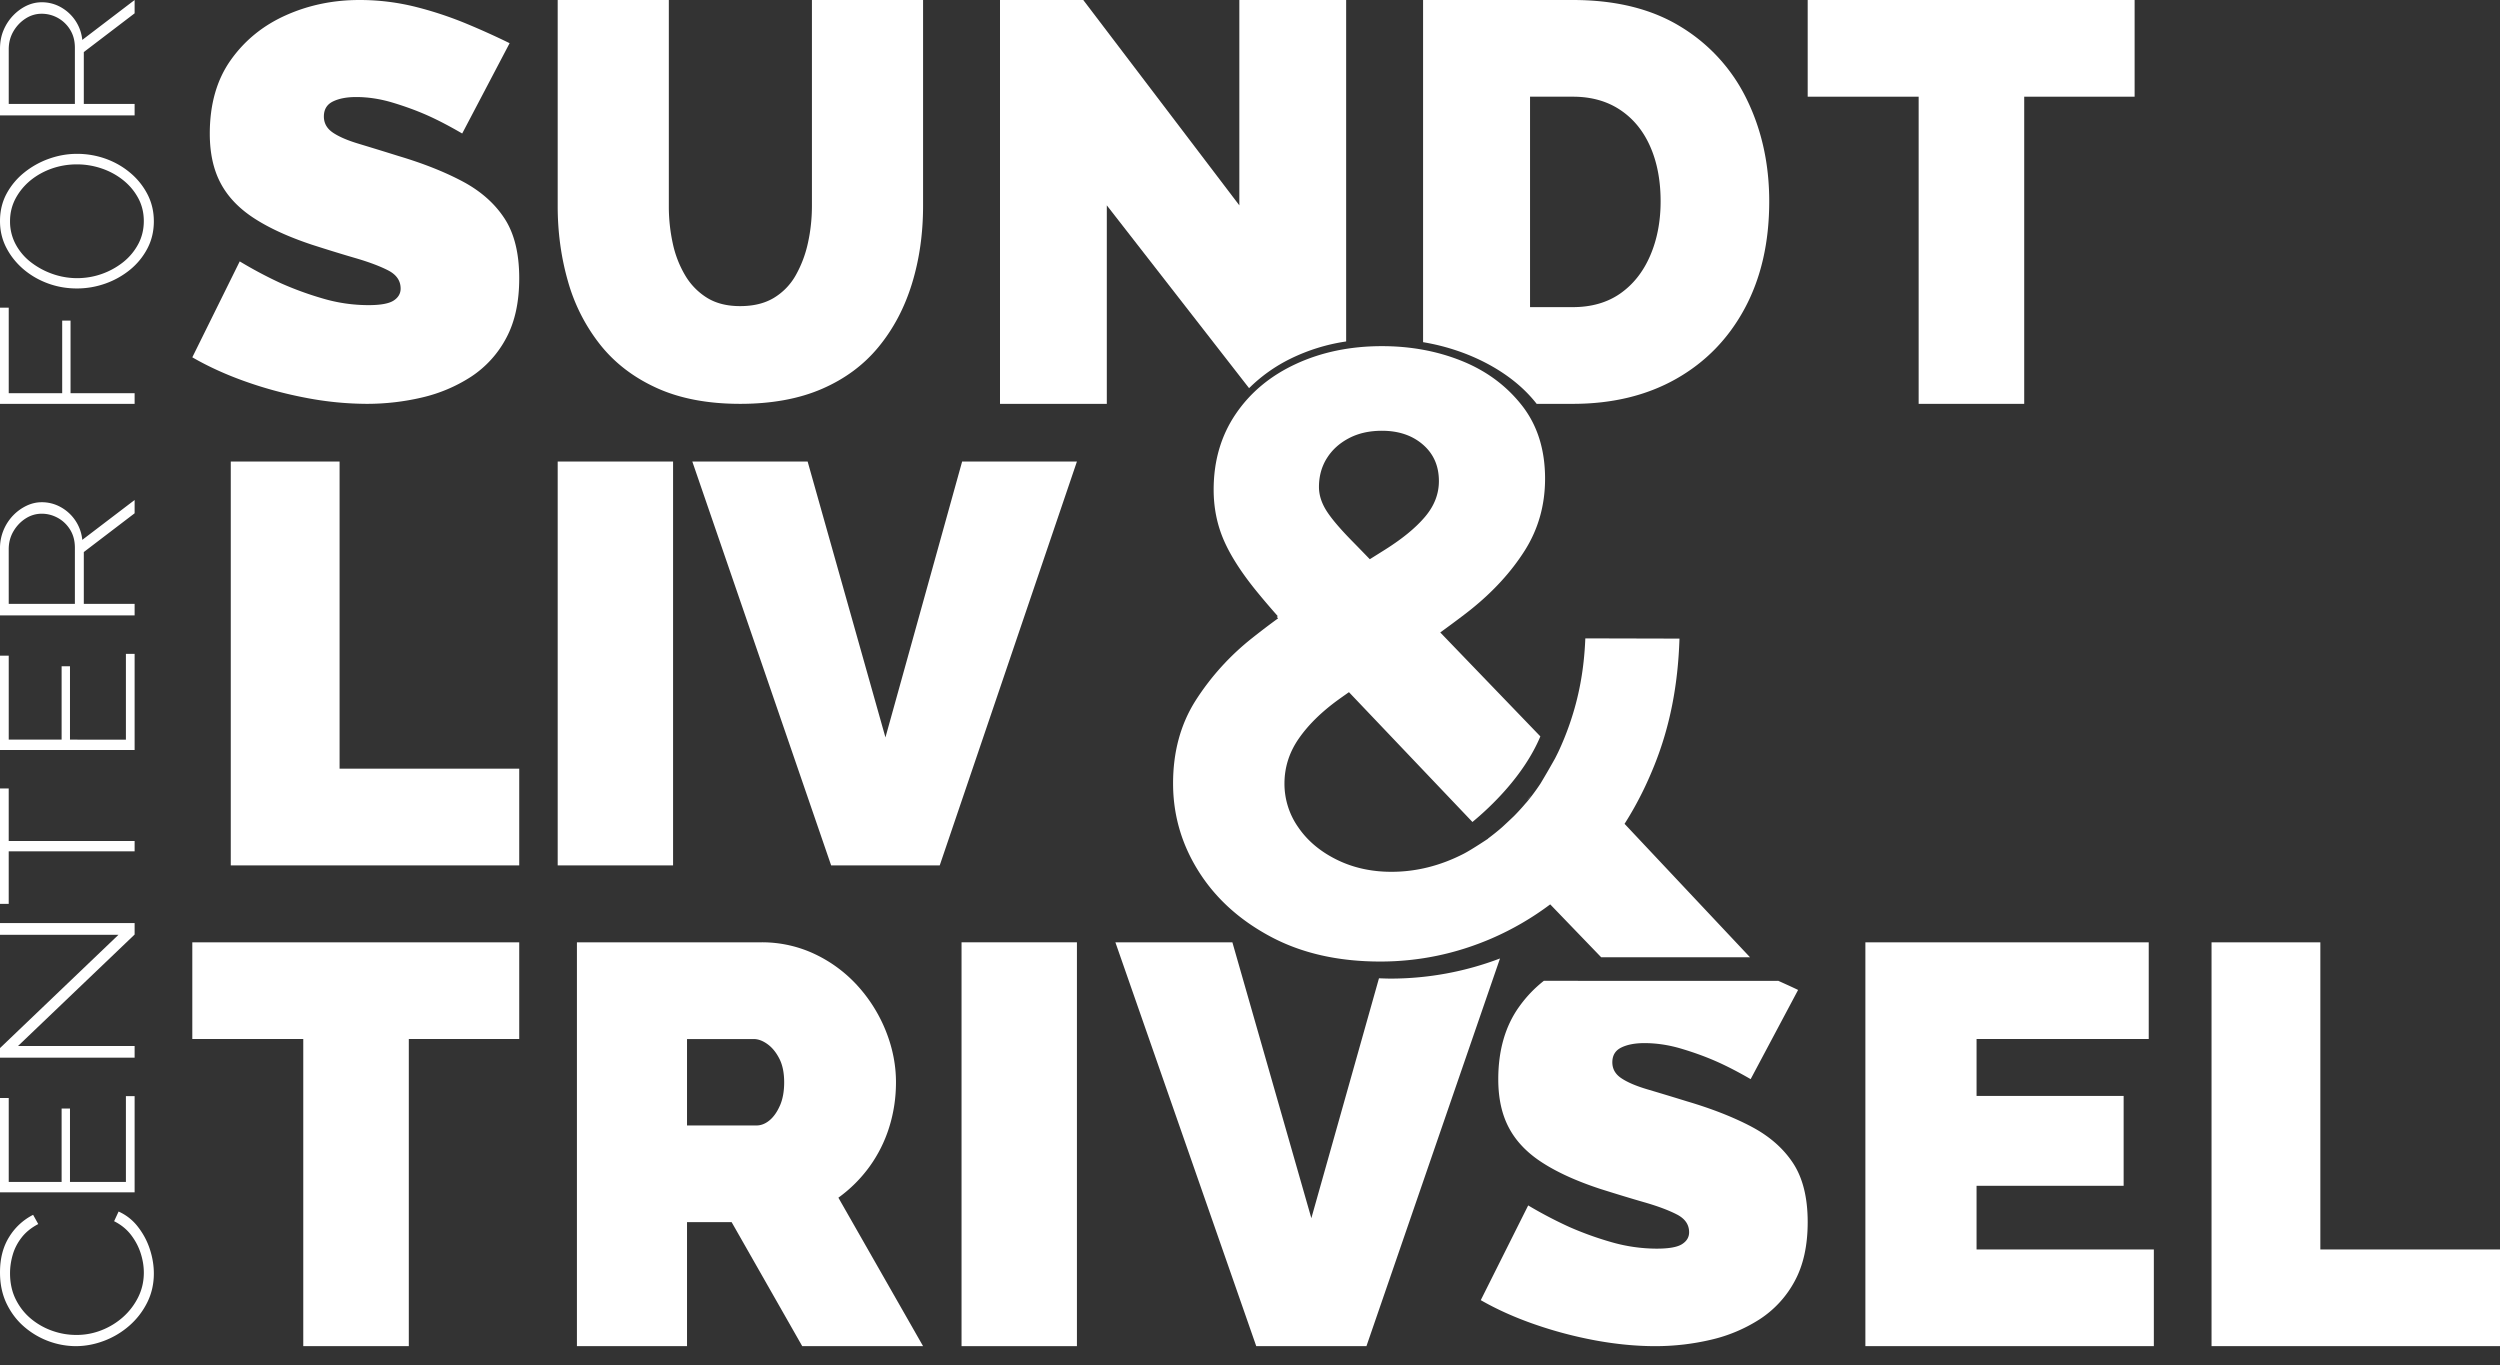
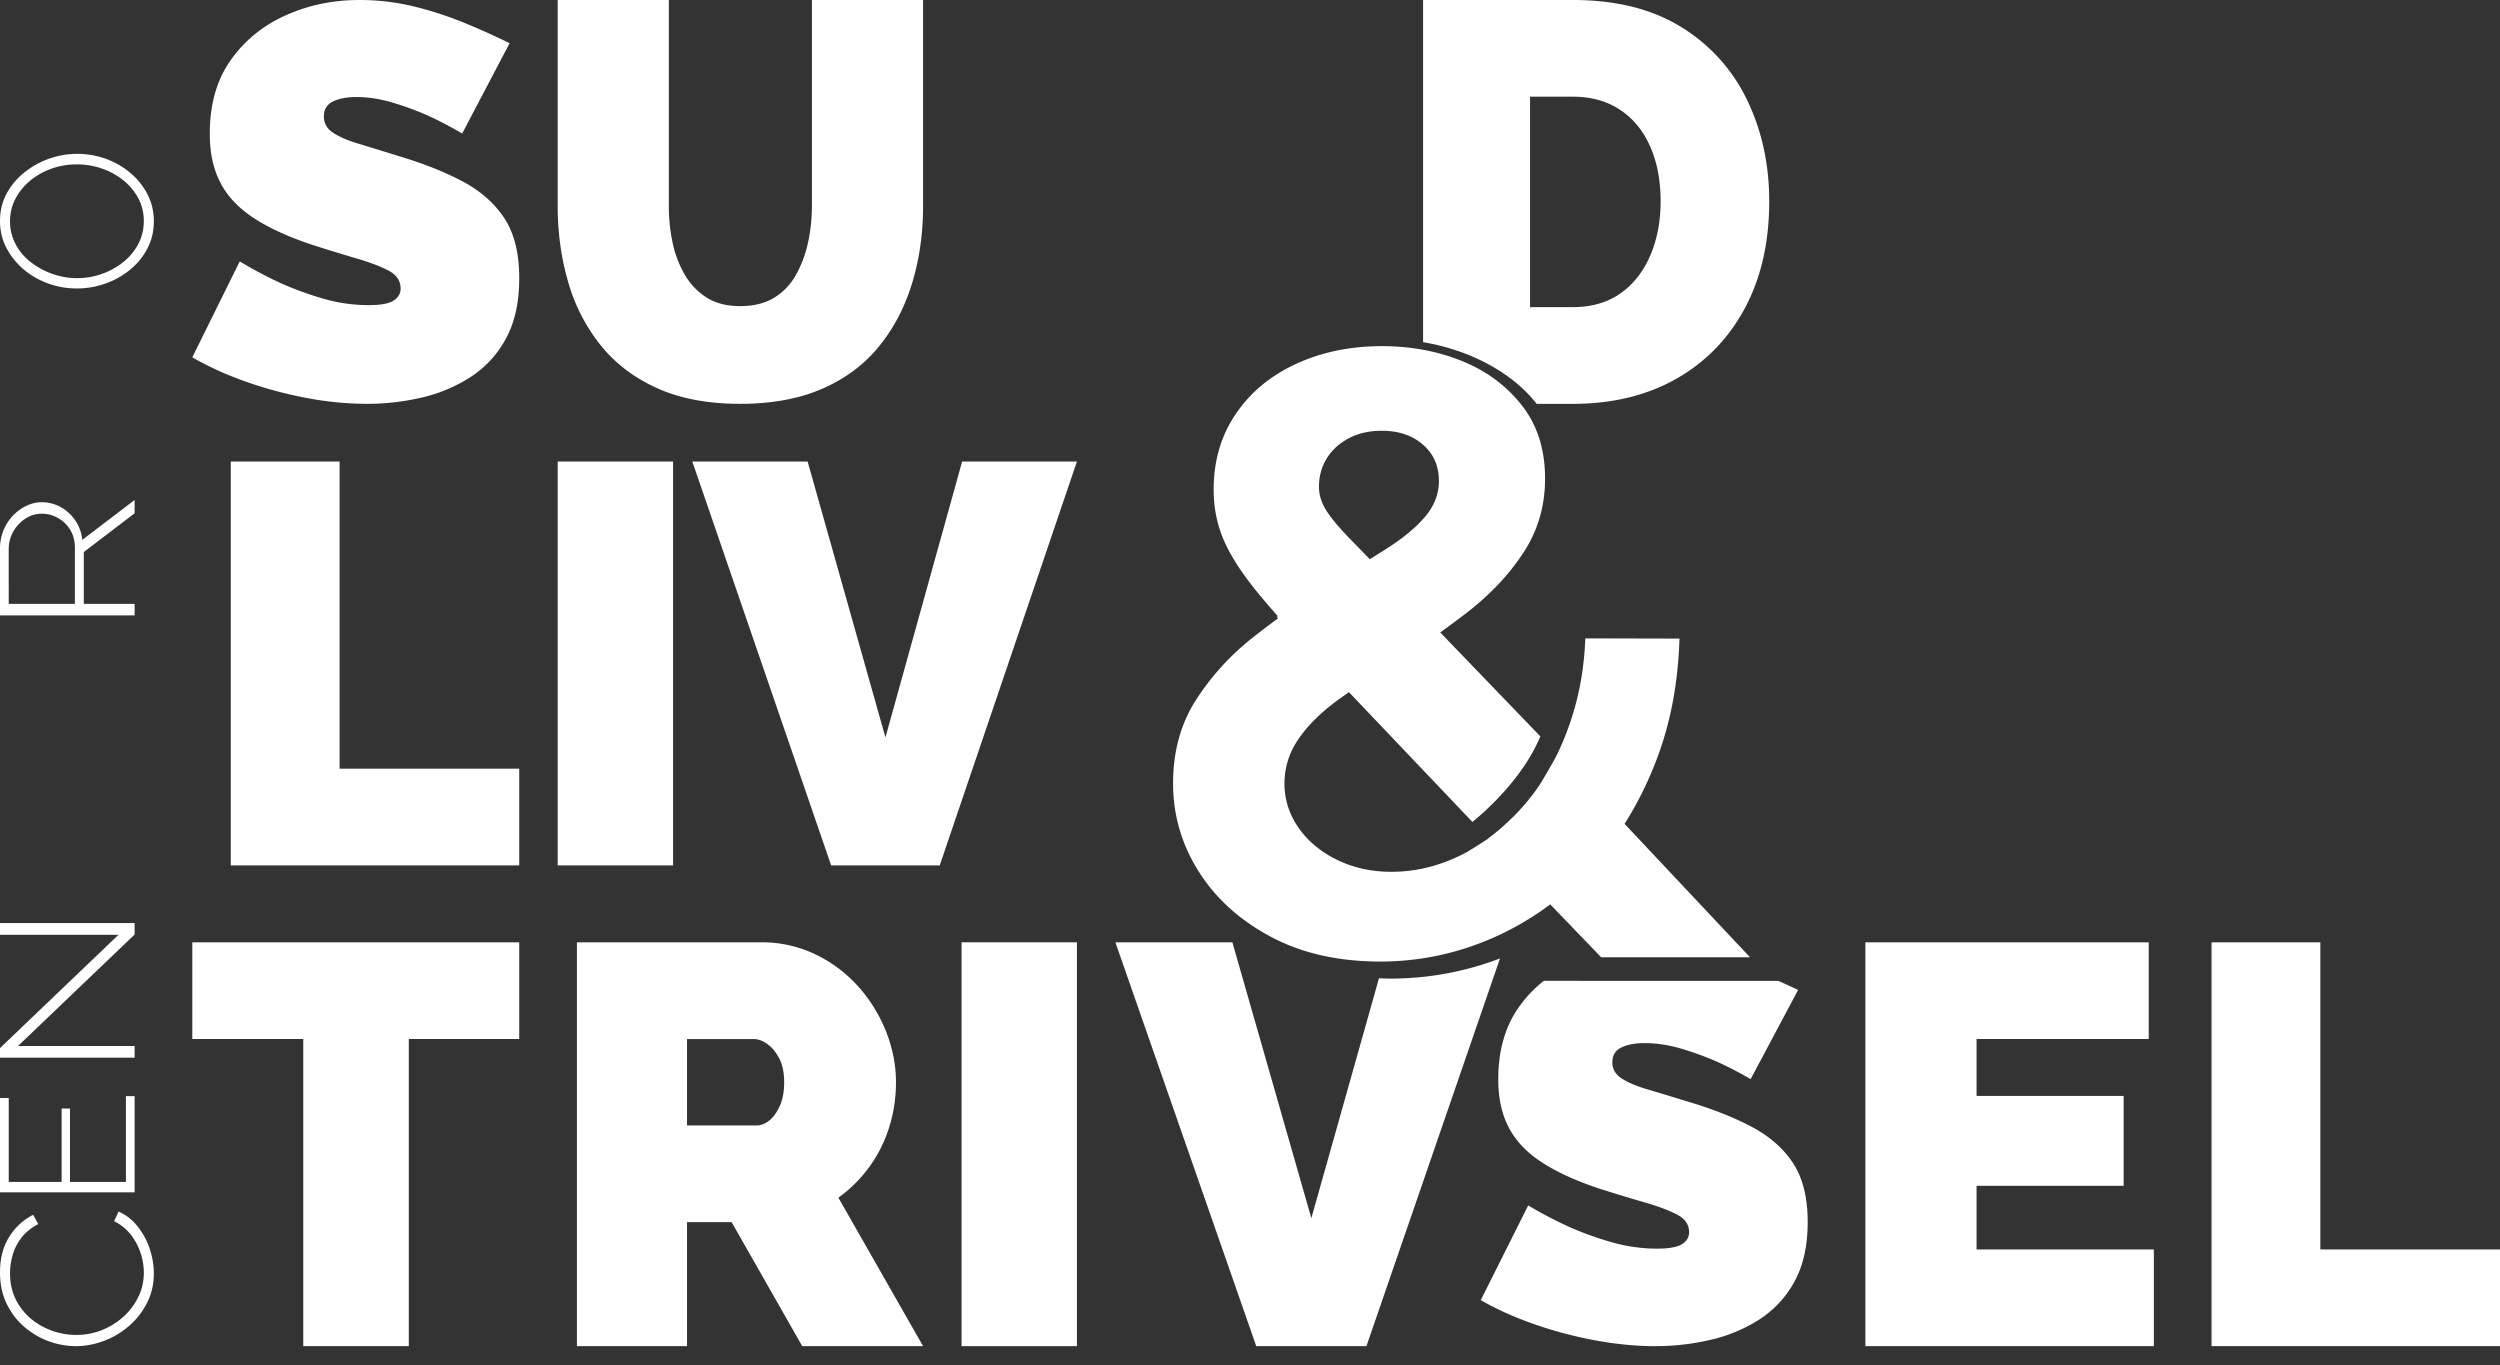
<svg xmlns="http://www.w3.org/2000/svg" width="130" height="71">
  <rect width="100%" height="100%" fill="#333333" stroke="none" />
  <defs>
-     <path id="path-1" d="M0 71h130V0H0z" />
-   </defs>
+     </defs>
  <g id="Page-1" fill="none" fill-rule="evenodd" stroke="none" stroke-width="1">
    <path id="Fill-1" fill="#fff" d="m84.499 42.504.002-.005-.002-.003z" />
    <path fill="#fff" d="M102.781 61.66h7.648v-4.673h-7.648v-2.958h8.953V49H97v21h15v-5.028h-9.219zM10 54.028h5.77V70h5.488V54.028H27V49H10zM120.658 64.972V49H115v21h15v-5.028z" />
    <path id="Fill-10" fill="#fff" d="M40.556 57.49q-.22.502-.543.769-.323.265-.675.265h-3.613V54.03h3.466q.352 0 .719.266.367.265.616.755.25.487.251 1.227 0 .71-.22 1.212m4.654 3.18a7.1 7.1 0 0 0 1.028-2.055q.352-1.125.352-2.337 0-1.33-.514-2.633a7.8 7.8 0 0 0-1.453-2.352 7.1 7.1 0 0 0-2.232-1.67A6.4 6.4 0 0 0 39.573 49H30v21h5.725v-6.448h2.32L41.716 70H48l-4.404-7.72a7.2 7.2 0 0 0 1.615-1.61" />
    <path id="Fill-12" fill="#fff" d="M91.064 58.58q-1.41-.74-3.347-1.312a176 176 0 0 0-2.07-.627q-.867-.258-1.336-.573-.47-.313-.47-.828 0-.541.47-.77t1.203-.228q.94 0 1.909.288.968.288 1.791.648.822.36 1.82.937l2.467-4.638c-.316-.156-1.031-.474-1.031-.474l-.125.001h-9.896L80.283 51c-.493.388-.916.83-1.286 1.348q-1.087 1.517-1.087 3.777 0 1.487.559 2.53.555 1.046 1.732 1.803 1.173.759 2.995 1.36 1.261.4 2.304.7t1.688.63q.646.328.646.929 0 .385-.367.618-.367.234-1.306.235a8.6 8.6 0 0 1-2.393-.346 17 17 0 0 1-2.158-.779 22 22 0 0 1-2.144-1.123L77 67.608q1.261.722 2.79 1.253 1.526.533 3.155.837 1.631.301 3.128.302 1.468 0 2.877-.329a8 8 0 0 0 2.554-1.07 5.4 5.4 0 0 0 1.821-1.984Q94 65.375 94 63.548q0-1.911-.764-3.07-.762-1.155-2.172-1.897" />
    <path fill="#fff" d="M50 70h6V49h-6z" />
    <path id="Fill-16" fill="#fff" d="M71.707 50.87 68.19 63.346 64.084 49H58l7.325 21h5.73L78 49.84a16 16 0 0 1-5.663 1.047c-.213 0-.422-.009-.63-.016" mask="url('#mask-2')" />
    <path fill="#fff" d="M12 24v21h15v-5.028h-9.342V24zM29 45h6V24h-6zM46.043 38.345 41.997 24H36l7.219 21h5.647L56 24h-5.969z" />
    <path id="Fill-20" fill="#fff" d="M31.208 17.921q1.14 1.437 2.95 2.258 1.807.82 4.326.821 2.46 0 4.255-.777 1.793-.776 2.948-2.185 1.157-1.408 1.734-3.285.578-1.876.579-4.048V0h-5.78v10.7q0 .996-.208 1.936a6 6 0 0 1-.638 1.686 3.2 3.2 0 0 1-1.14 1.172q-.712.425-1.75.424-1.007.001-1.704-.424a3.4 3.4 0 0 1-1.141-1.158 5.5 5.5 0 0 1-.653-1.671 9 9 0 0 1-.207-1.964V0H29v10.705q-.001 2.054.532 3.916a9.4 9.4 0 0 0 1.676 3.3" mask="url('#mask-2')" />
    <path id="Fill-21" fill="#fff" d="M19.16 15.867a8.4 8.4 0 0 1-2.392-.35 17 17 0 0 1-2.158-.787 22 22 0 0 1-2.144-1.138L10 18.58q1.261.729 2.79 1.268 1.526.54 3.155.846a17 17 0 0 0 3.128.306q1.466 0 2.877-.332a8 8 0 0 0 2.554-1.084 5.44 5.44 0 0 0 1.821-2.009Q27 16.32 27 14.468q0-1.936-.764-3.106-.763-1.17-2.172-1.923-1.41-.751-3.347-1.328a210 210 0 0 0-2.07-.637q-.867-.26-1.336-.577-.47-.319-.47-.839 0-.549.47-.78t1.203-.232q.94 0 1.909.292.968.292 1.791.656.822.366 1.82.948L26.5 2.246a39 39 0 0 0-2.187-.99 19 19 0 0 0-2.672-.892A12 12 0 0 0 18.69 0q-2.055 0-3.832.797-1.776.796-2.863 2.332-1.086 1.534-1.086 3.823 0 1.508.559 2.564.555 1.057 1.732 1.825 1.173.765 2.993 1.375 1.264.407 2.306.71 1.043.305 1.688.636.645.335.646.942 0 .39-.367.627-.367.236-1.306.236" mask="url('#mask-2')" />
    <path id="Fill-22" fill="#fff" d="M79.562 5.028h2.225q1.427 0 2.453.68 1.028.681 1.569 1.908.543 1.228.543 2.854 0 1.567-.543 2.825-.541 1.257-1.554 1.967-1.013.708-2.468.709h-2.225zM79.906 21h1.88q3.082 0 5.379-1.302 2.295-1.301 3.565-3.668Q92 13.665 92 10.47q0-2.899-1.156-5.28a9 9 0 0 0-3.423-3.785Q85.153 0 81.787 0H74v17.793q1.226.205 2.37.666c1.365.556 2.653 1.402 3.536 2.541" mask="url('#mask-2')" />
-     <path fill="#fff" d="M99.77 21h5.489V5.028H111V0H94v5.028h5.77z" />
-     <path id="Fill-24" fill="#fff" d="M67.11 18.651a9.8 9.8 0 0 1 2.89-.895V0h-5.554v10.678L56.33 0H52v21h5.554V10.678l7.398 9.506a8.2 8.2 0 0 1 2.158-1.533" mask="url('#mask-2')" />
    <path id="Fill-25" fill="#fff" d="M7.19 12.69a3 3 0 0 1-.778.937 3.854 3.854 0 0 1-3.674.62 4 4 0 0 1-1.116-.6 2.9 2.9 0 0 1-.8-.93 2.5 2.5 0 0 1-.3-1.222q0-.63.288-1.174.29-.541.778-.943.49-.397 1.111-.615.624-.216 1.301-.216.644 0 1.262.205.617.205 1.116.595t.8.938q.3.547.3 1.21 0 .652-.288 1.195m-.395-3.684q-.561-.48-1.278-.743A4.4 4.4 0 0 0 4 8q-.733 0-1.445.252a4.4 4.4 0 0 0-1.289.716 3.6 3.6 0 0 0-.922 1.1Q0 10.707 0 11.496q0 .749.328 1.384.328.636.888 1.117.563.479 1.278.741Q3.21 15.001 4 15q.756 0 1.472-.252a4.3 4.3 0 0 0 1.284-.716q.567-.462.906-1.105Q8 12.284 8 11.506q0-.748-.322-1.385a3.6 3.6 0 0 0-.883-1.115" mask="url('#mask-2')" />
-     <path fill="#fff" d="M0 39h7v-5h-.453v4.461H3.639v-3.816h-.435v3.816H.454v-4.365H0zM0 16v5h7v-.553H3.668v-3.776h-.434v3.776H.454V16zM0 47h.453v-2.732H7v-.536H.453V41H0z" />
    <path id="Fill-29" fill="#fff" d="M.453 28.566q0-.516.242-.932t.63-.668q.39-.252.844-.253.444.001.838.218.395.218.641.615.246.398.246.938V31.4H.454zM0 32h7v-.599H4.358v-2.695L7 26.691V26l-2.721 2.073a2.188 2.188 0 0 0-1.134-1.71 2 2 0 0 0-.976-.247q-.405 0-.79.183a2.4 2.4 0 0 0-.694.502A2.457 2.457 0 0 0 0 28.541z" mask="url('#mask-2')" />
    <path fill="#fff" d="M0 55h7v-.608H.937L7 48.596V48H0v.608h6.162L0 54.5z" />
    <path id="Fill-31" fill="#fff" d="M7.167 63.788a2.6 2.6 0 0 0-1-.788l-.233.503q.544.273.883.718.34.448.5.954.162.509.162 1 0 .684-.29 1.273a3.4 3.4 0 0 1-.777 1.027 3.7 3.7 0 0 1-1.117.69 3.5 3.5 0 0 1-1.328.252 3.7 3.7 0 0 1-1.233-.21 3.6 3.6 0 0 1-1.112-.623q-.5-.412-.8-1.01-.3-.6-.3-1.365 0-.48.14-.96.138-.48.46-.895.321-.417.867-.703l-.267-.48a3.1 3.1 0 0 0-1.24 1.142Q0 65.078 0 66.163q0 .913.344 1.627.345.713.916 1.204A4.14 4.14 0 0 0 3.933 70q.746 0 1.473-.275a4.3 4.3 0 0 0 1.311-.782q.584-.508.934-1.204T8 66.219q0-.626-.21-1.266a3.8 3.8 0 0 0-.623-1.165" mask="url('#mask-2')" />
-     <path id="Fill-32" fill="#fff" d="M3.894 5.403H.454V2.567q0-.516.24-.931.241-.416.632-.669.388-.252.843-.252a1.73 1.73 0 0 1 1.479.833q.246.397.246.937zm3.106 0H4.358V2.707L7 .693V0L4.279 2.075a2.2 2.2 0 0 0-.375-1.026 2.2 2.2 0 0 0-.76-.685A2 2 0 0 0 2.17.118q-.405 0-.79.18Q.996.483.686.804a2.5 2.5 0 0 0-.499.761Q0 2.004 0 2.544V6h7z" mask="url('#mask-2')" />
    <path fill="#fff" d="M0 62h7v-5h-.453v4.461H3.639v-3.816h-.435v3.816H.454v-4.365H0z" />
    <path fill="#fff" d="m79.516 41.48-.032.04.023-.027z" mask="url('#mask-2')" />
    <path id="Fill-35" fill="#fff" d="M79.397 41.632q.114-.138.223-.283l-.023.027a5 5 0 0 0-.2.256" mask="url('#mask-2')" />
    <path id="Fill-36" fill="#fff" d="M68.99 23.84q.403-.655 1.144-1.048t1.728-.392q1.3 0 2.131.72.83.718.83 1.897 0 1.003-.718 1.852-.717.851-2.065 1.702-.378.239-.81.508s-.653-.675-.918-.943q-.964-.983-1.346-1.592-.38-.611-.38-1.221 0-.829.403-1.484m-4.735-2.306q-1.144 1.691-1.144 3.93 0 1.36.493 2.545.495 1.184 1.638 2.613.526.653 1.206 1.422l-.054.034.069.076q-.667.484-1.332 1.012a13.2 13.2 0 0 0-2.963 3.27Q61 38.28 61 40.739t1.325 4.566q1.323 2.106 3.747 3.401Q68.494 50 71.772 50q3.006 0 5.789-1.2a15 15 0 0 0 3.05-1.773l2.65 2.75H91l-6.523-6.938-.004.006v-.01l.004.004q.548-.86 1.01-1.816.295-.614.556-1.268c.78-1.96 1.21-4.071 1.29-6.548l-4.896-.012c-.067 1.66-.339 3.074-.815 4.45q-.268.772-.6 1.474c-.014.03-.125.252-.167.333a47 47 0 0 1-.745 1.286q-.203.309-.422.598l-.013.018q-.156.205-.32.401c-.106.13.17-.218.287-.362-.268.342-.57.694-.914 1.042-.238.227-.466.44-.615.577q-.347.303-.738.593l.014.002c.054-.04-.84.564-1.286.793q-1.819.933-3.748.934-1.57 0-2.85-.634T67.51 43.02a3.93 3.93 0 0 1-.718-2.27q0-1.267.74-2.337.739-1.07 2.063-2.03c.163-.119.551-.39.551-.39l6.421 6.75c.933-.771 2.671-2.4 3.532-4.45l-5.205-5.405s1.088-.789 1.59-1.193q1.751-1.404 2.806-3.07 1.053-1.67 1.054-3.732 0-2.283-1.212-3.82-1.21-1.535-3.118-2.304Q74.104 18 71.862 18q-2.47 0-4.466.922-1.998.922-3.142 2.611" mask="url('#mask-2')" />
  </g>
</svg>